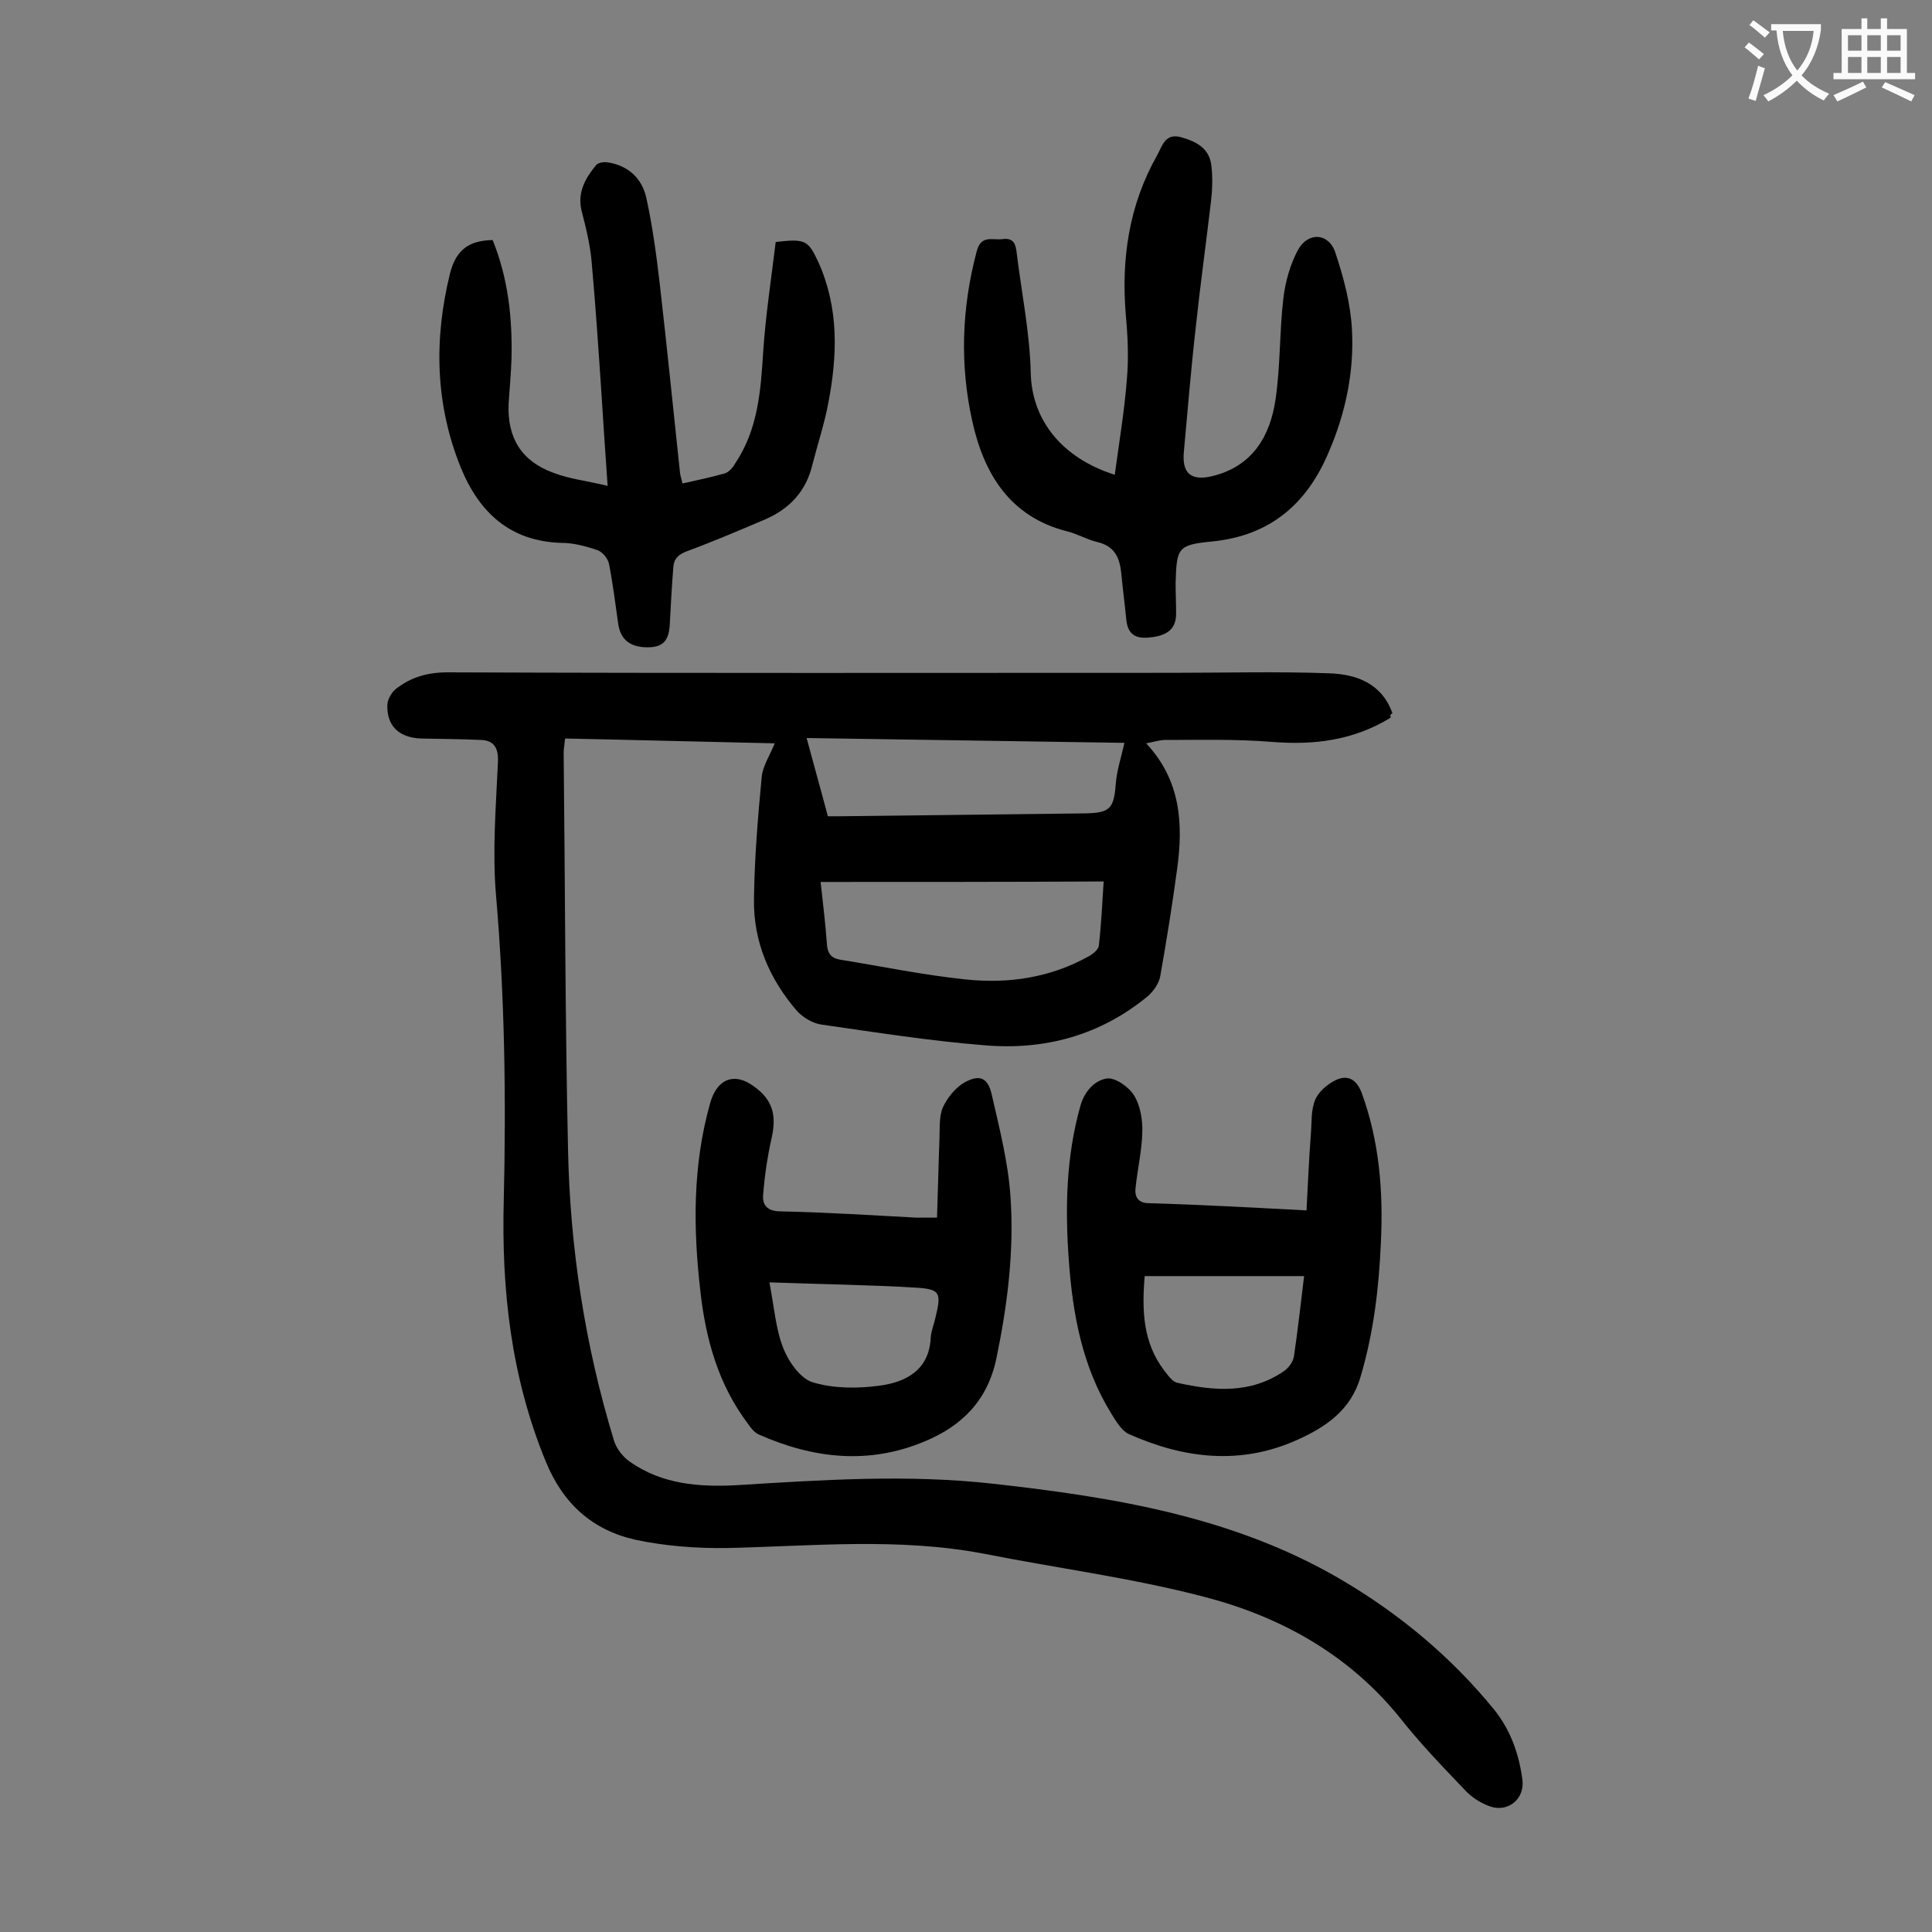
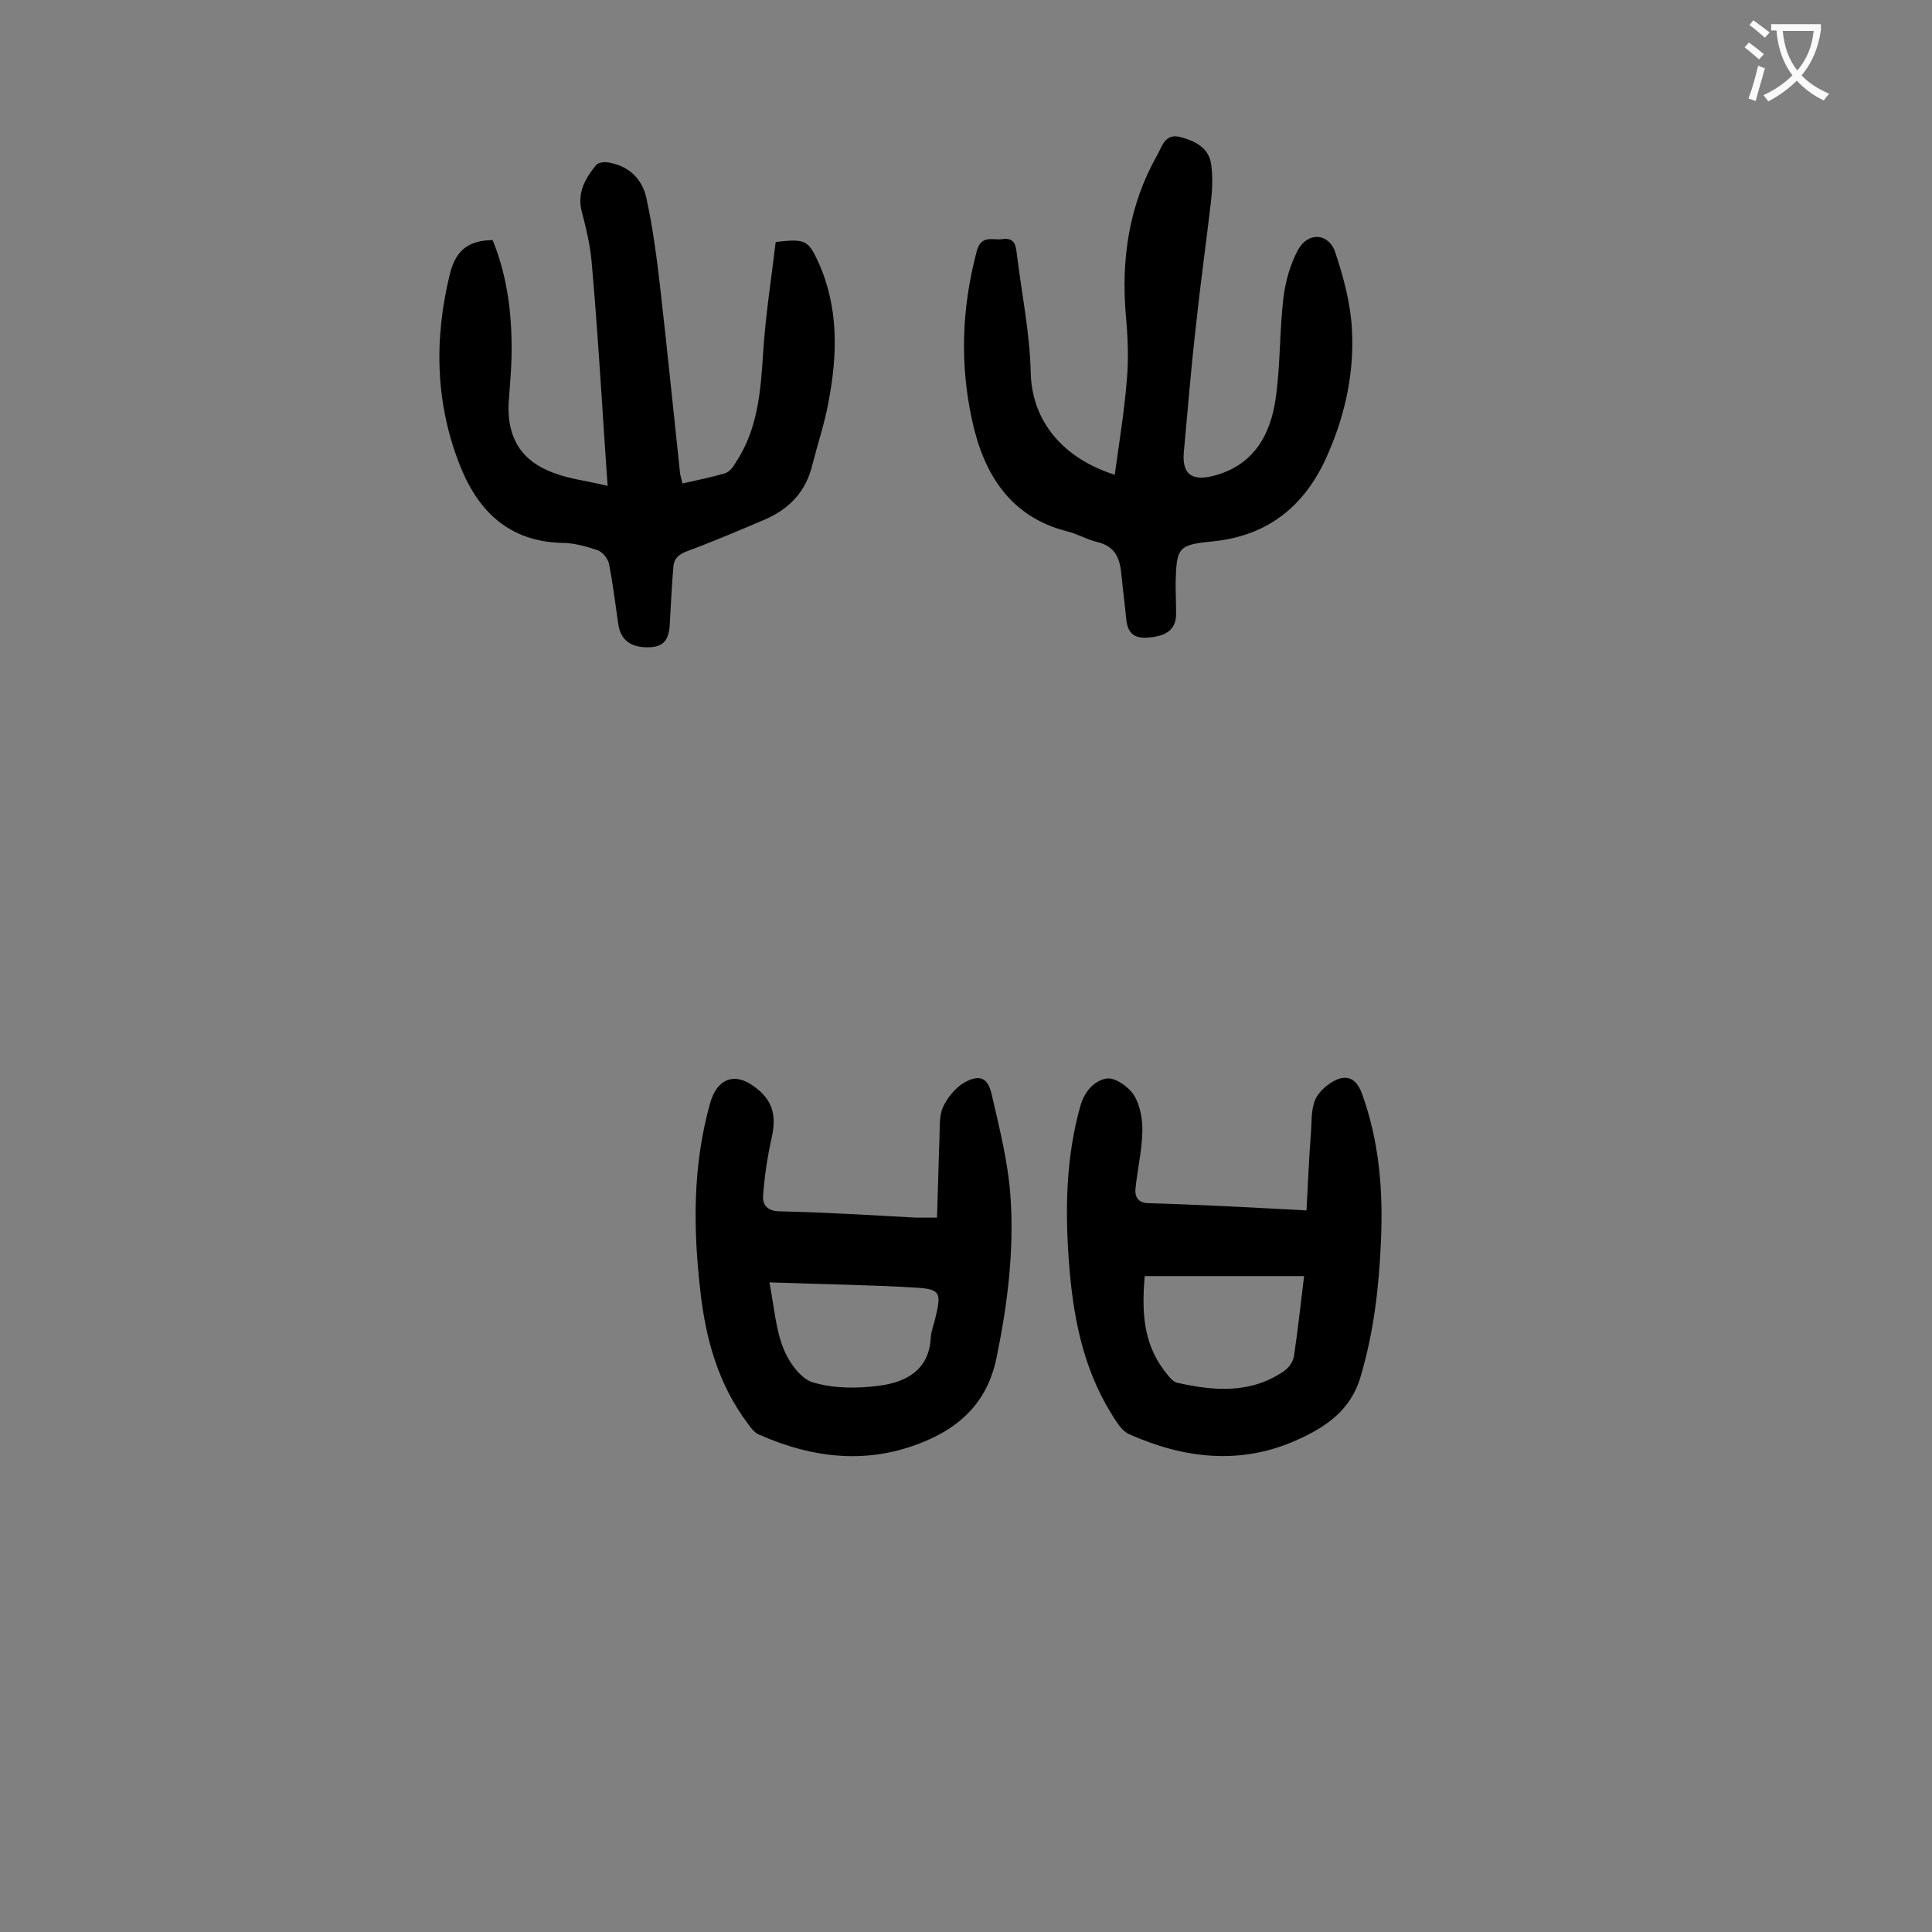
<svg xmlns="http://www.w3.org/2000/svg" enable-background="new 0 0 400 400" viewBox="0 0 400 400">
  <rect x="0" y="0" width="400" height="400" fill="#808080" stroke="none" />
  <g fill="#000001">
-     <path d="m287.9 148.6c-7.7 4.7-15.8 5.7-24.6 5-7.3-.6-14.7-.4-22.1-.4-1.1 0-2.3.4-3.9.7 7.2 7.7 7.7 16.7 6.4 26.1-1 7.4-2.2 14.9-3.5 22.2-.3 1.5-1.4 3-2.5 4-9.9 8.2-21.5 11.3-34 10.2-11.3-.9-22.6-2.7-33.8-4.3-1.8-.3-3.7-1.5-4.9-2.8-5.7-6.6-9-14.3-8.9-23 .1-8.5.8-17 1.6-25.4.2-2.3 1.7-4.5 2.7-7-14.1-.3-28.6-.7-43.4-1-.1 1.1-.3 2.1-.3 3 .3 27.3.3 54.6.9 81.9.4 20.5 3.5 40.7 9.5 60.4.5 1.7 1.9 3.5 3.4 4.5 6.6 4.6 14.2 5.2 21.9 4.8 17.8-1.1 35.5-2.3 53.3-.3 25 2.8 49.7 6.8 71.9 19.8 12.1 7.1 22.8 16 31.7 26.9 3.4 4.2 5.2 9.2 5.9 14.6.5 3.9-2.9 6.8-6.7 5.5-2-.7-4-2-5.4-3.6-4.6-4.8-9.2-9.6-13.3-14.8-10.6-13.1-24.7-20.9-40.5-25-14.9-3.9-30.3-5.9-45.5-8.9-17.7-3.4-35.5-1.6-53.2-1.2-6.3.1-12.9-.4-19-1.7-8.9-2-15-7.4-18.6-16.2-7.2-17.5-9.2-35.6-8.7-54.2.5-21 .2-42-1.6-63-.8-9.2 0-18.6.4-27.8.1-2.8-.9-4.3-3.5-4.4-4.2-.2-8.4-.2-12.5-.3-4.6-.2-7.1-2.7-6.9-7.1.1-1.1.9-2.5 1.8-3.2 3.1-2.4 6.5-3.4 10.7-3.4 50 .2 100 .1 150 .1 10.8 0 21.6-.3 32.5.1 5.7.2 10.9 2.1 13.1 8.3-.4.1-.5.4-.4.9zm-118 34c.5 4.5 1 8.7 1.3 12.8.1 2 .9 3 2.8 3.3 8.7 1.4 17.3 3.2 26.1 4.1s17.4-.4 25.3-4.8c.9-.5 2-1.4 2.1-2.2.5-4.3.7-8.7 1-13.3-19.7.1-39 .1-58.6.1zm62.9-28.8c-21.6-.3-44-.7-65.8-1 1.5 5.6 3 10.9 4.4 16.2h2.2c17-.2 34-.4 51.1-.6 5.1-.1 5.9-1 6.3-6 .2-2.8 1.1-5.5 1.8-8.6z" />
    <path d="m230.8 98.3c.9-6.7 2-13.2 2.5-19.7.4-4.4.2-8.9-.2-13.2-1-11.7.6-22.9 6.5-33.3 1-1.8 1.6-4.6 4.9-3.7 3.2.9 5.9 2.3 6.3 5.9.3 2.5.2 5.1-.1 7.6-1 8.5-2.2 17.1-3.1 25.6-1 8.7-1.7 17.4-2.5 26.1-.4 4.4 1.5 6 5.8 5 8.4-2 12.1-8.3 13.2-16 1-6.9.8-13.9 1.6-20.8.4-3.4 1.4-7 3-10 2.1-3.9 6.5-3.6 7.8.6 1.7 5.1 3.1 10.4 3.4 15.7.5 8.8-1.3 17.4-4.8 25.5-4.5 10.7-12.1 17.3-24.1 18.5-7.2.7-7.4 1.3-7.6 8.7 0 2.1.1 4.2.1 6.3 0 3.2-2 4.4-4.8 4.8s-5.1.1-5.5-3.5c-.3-3.1-.7-6.1-1-9.2-.3-3.5-1.2-6.1-5.1-7-2.1-.5-4.1-1.7-6.2-2.2-11.8-3-17.2-11.9-19.6-22.8-2.6-11.7-2.2-23.4.9-35.1.9-3.6 3.3-2.3 5.4-2.6 2.3-.3 2.7 1.1 2.9 2.9 1 8.2 2.7 16.4 2.9 24.7.2 10.1 6.7 17.8 17.4 21.2z" />
    <path d="m102 49.7c3.2 7.9 4.1 16.1 3.9 24.6-.1 3.1-.4 6.2-.6 9.3-.3 7.1 2.7 11.9 9.3 14.3 3.4 1.3 7.2 1.7 11.2 2.7-.5-7.1-.9-13.3-1.3-19.5-.6-8.9-1.2-17.9-2-26.8-.3-3.6-1.2-7.2-2.1-10.7-.9-3.8.8-6.7 3-9.4.4-.5 1.5-.7 2.3-.6 4.3.6 7.2 3.3 8.1 7.3 1.3 5.9 2.1 11.9 2.8 17.9 1.5 13.1 2.8 26.1 4.2 39.2.1.6.3 1.2.5 2.1 3.1-.7 6-1.3 8.8-2.1.9-.3 1.7-1.3 2.2-2.2 4.6-6.9 5.2-14.8 5.7-22.8.5-7.7 1.7-15.4 2.6-22.9 6.1-.7 6.7-.4 8.8 4.1 4.3 9.5 4 19.3 2.1 29.2-.8 4.3-2.2 8.5-3.3 12.8-1.3 5.5-4.7 9.1-9.7 11.3-5.4 2.3-10.8 4.6-16.2 6.6-1.9.7-2.8 1.6-2.9 3.4-.3 3.7-.5 7.5-.7 11.2-.1 3.7-1.2 5.1-4 5.3-4 .2-6.2-1.4-6.7-4.8-.6-4.2-1.1-8.3-1.9-12.4-.2-1.1-1.3-2.5-2.4-2.9-2.4-.8-4.9-1.5-7.4-1.5-10.7-.3-17.1-6.3-20.9-15.6-5.3-13.1-5.6-26.6-2.2-40.3 1.3-5 4.1-6.7 8.8-6.8z" />
    <path d="m194 252.1c.2-5.6.3-10.9.5-16.3.1-2.2-.1-4.6.7-6.5.9-2 2.6-4.1 4.5-5.2 3.1-1.7 4.8-1 5.6 2.4 1.6 7 3.4 14 3.9 21.1.8 11.3-.6 22.5-2.9 33.6-1.8 8.7-7.1 14-14.8 17.2-11.6 4.9-23.1 3.6-34.4-1.4-.9-.4-1.7-1.4-2.3-2.3-6.1-8.1-8.7-17.5-9.8-27.4-1.5-13-1.6-26 2-38.8 1.4-5.2 5.1-6.6 9.2-3.5 3.7 2.7 4.6 5.8 3.6 10.4-.9 4-1.5 8-1.8 12-.2 2.1.9 3.4 3.6 3.4 9.4.2 18.8.8 28.1 1.3zm-34.7 13.4c1 5.2 1.3 9.7 2.9 13.7 1.1 2.8 3.6 6.3 6.1 7 4.3 1.3 9.2 1.3 13.7.7 5.5-.7 10.4-3.2 10.7-10 .1-1.4.7-2.8 1-4.2 1.2-5 1-5.8-4-6.1-9.8-.6-19.6-.7-30.4-1.1z" />
    <path d="m270.5 250.6c.3-5.5.5-10.7.9-15.8.2-2.4 0-5 .9-7.1.7-1.7 2.6-3.3 4.3-4.1 2.4-1.1 4.2-.2 5.3 2.6 3.7 10.1 4.5 20.5 4 31-.4 9.4-1.5 18.7-4.2 27.8-2 7-7.3 10.5-13.1 13.1-11.7 5.3-23.5 3.9-34.9-1.2-1.5-.7-2.6-2.6-3.6-4.2-6-9.7-8-20.5-8.8-31.6-.8-10.8-.6-21.6 2.4-32.2.9-3.1 3-5.2 5.4-5.6 1.7-.3 4.6 1.7 5.7 3.5 1.3 2.1 1.8 5.1 1.7 7.7-.1 3.8-1 7.6-1.4 11.5-.2 1.6.4 3 2.5 3.1 10.7.3 21.4.9 32.9 1.5zm-.5 13.6c-11.2 0-22.1 0-33 0-.6 7-.4 13.7 4 19.5.8 1 1.7 2.4 2.8 2.6 7.6 1.7 15.1 2.3 22-2.4 1-.7 1.9-1.9 2.1-3.1.8-5.4 1.4-10.9 2.1-16.6z" />
  </g>
  <path d="m362.1 8.8c1.1.8 2.1 1.6 3.1 2.4l-1 1.1c-1.3-1.1-2.3-2-3-2.5zm1.9 4.8c.5.2.9.4 1.4.5-.6 2.3-1.3 4.5-1.9 6.8l-1.5-.5c.8-2.1 1.4-4.3 2-6.8zm-1-9.4c1.3.9 2.4 1.8 3.4 2.5l-1 1.1c-1.4-1.2-2.4-2.1-3.2-2.6zm3.7 2.2v-1.4h10.3v1.2c-.5 3.6-1.8 6.8-4 9.4 1.5 1.6 3.4 2.8 5.7 3.8-.3.4-.7.8-1.1 1.4-2.3-1.1-4.1-2.5-5.6-4.1-1.6 1.6-3.6 3.1-5.9 4.3-.3-.5-.7-.9-1-1.3 2.4-1.1 4.4-2.5 6-4.1-1.9-2.5-3-5.6-3.3-9.3h-1.1zm8.8 0h-6.4c.3 3.3 1.3 6 3 8.2 2-2.3 3.1-5.1 3.4-8.2z" fill="#fafafb" />
-   <path d="m385.3 3.8h1.3v2.2h2.8v-2.2h1.3v2.2h4.1v9.1h1.7v1.3h-16.9v-1.3h1.7v-9.1h4.1v-2.2zm.4 13.1.7 1.2c-1.8.9-3.8 1.9-6 2.9-.2-.4-.5-.8-.8-1.3 2.3-1 4.3-1.9 6.1-2.8zm-3.1-6.4h2.8v-3.2h-2.8zm0 4.6h2.8v-3.3h-2.8zm4-4.6h2.8v-3.2h-2.8zm0 4.6h2.8v-3.3h-2.8zm3.7 1.9c2.1.9 4.1 1.8 6.1 2.7l-.7 1.3c-2.2-1.1-4.2-2-6.1-2.9zm3.2-9.7h-2.8v3.2h2.8zm-2.8 7.8h2.8v-3.3h-2.8z" fill="#fafafb" />
</svg>